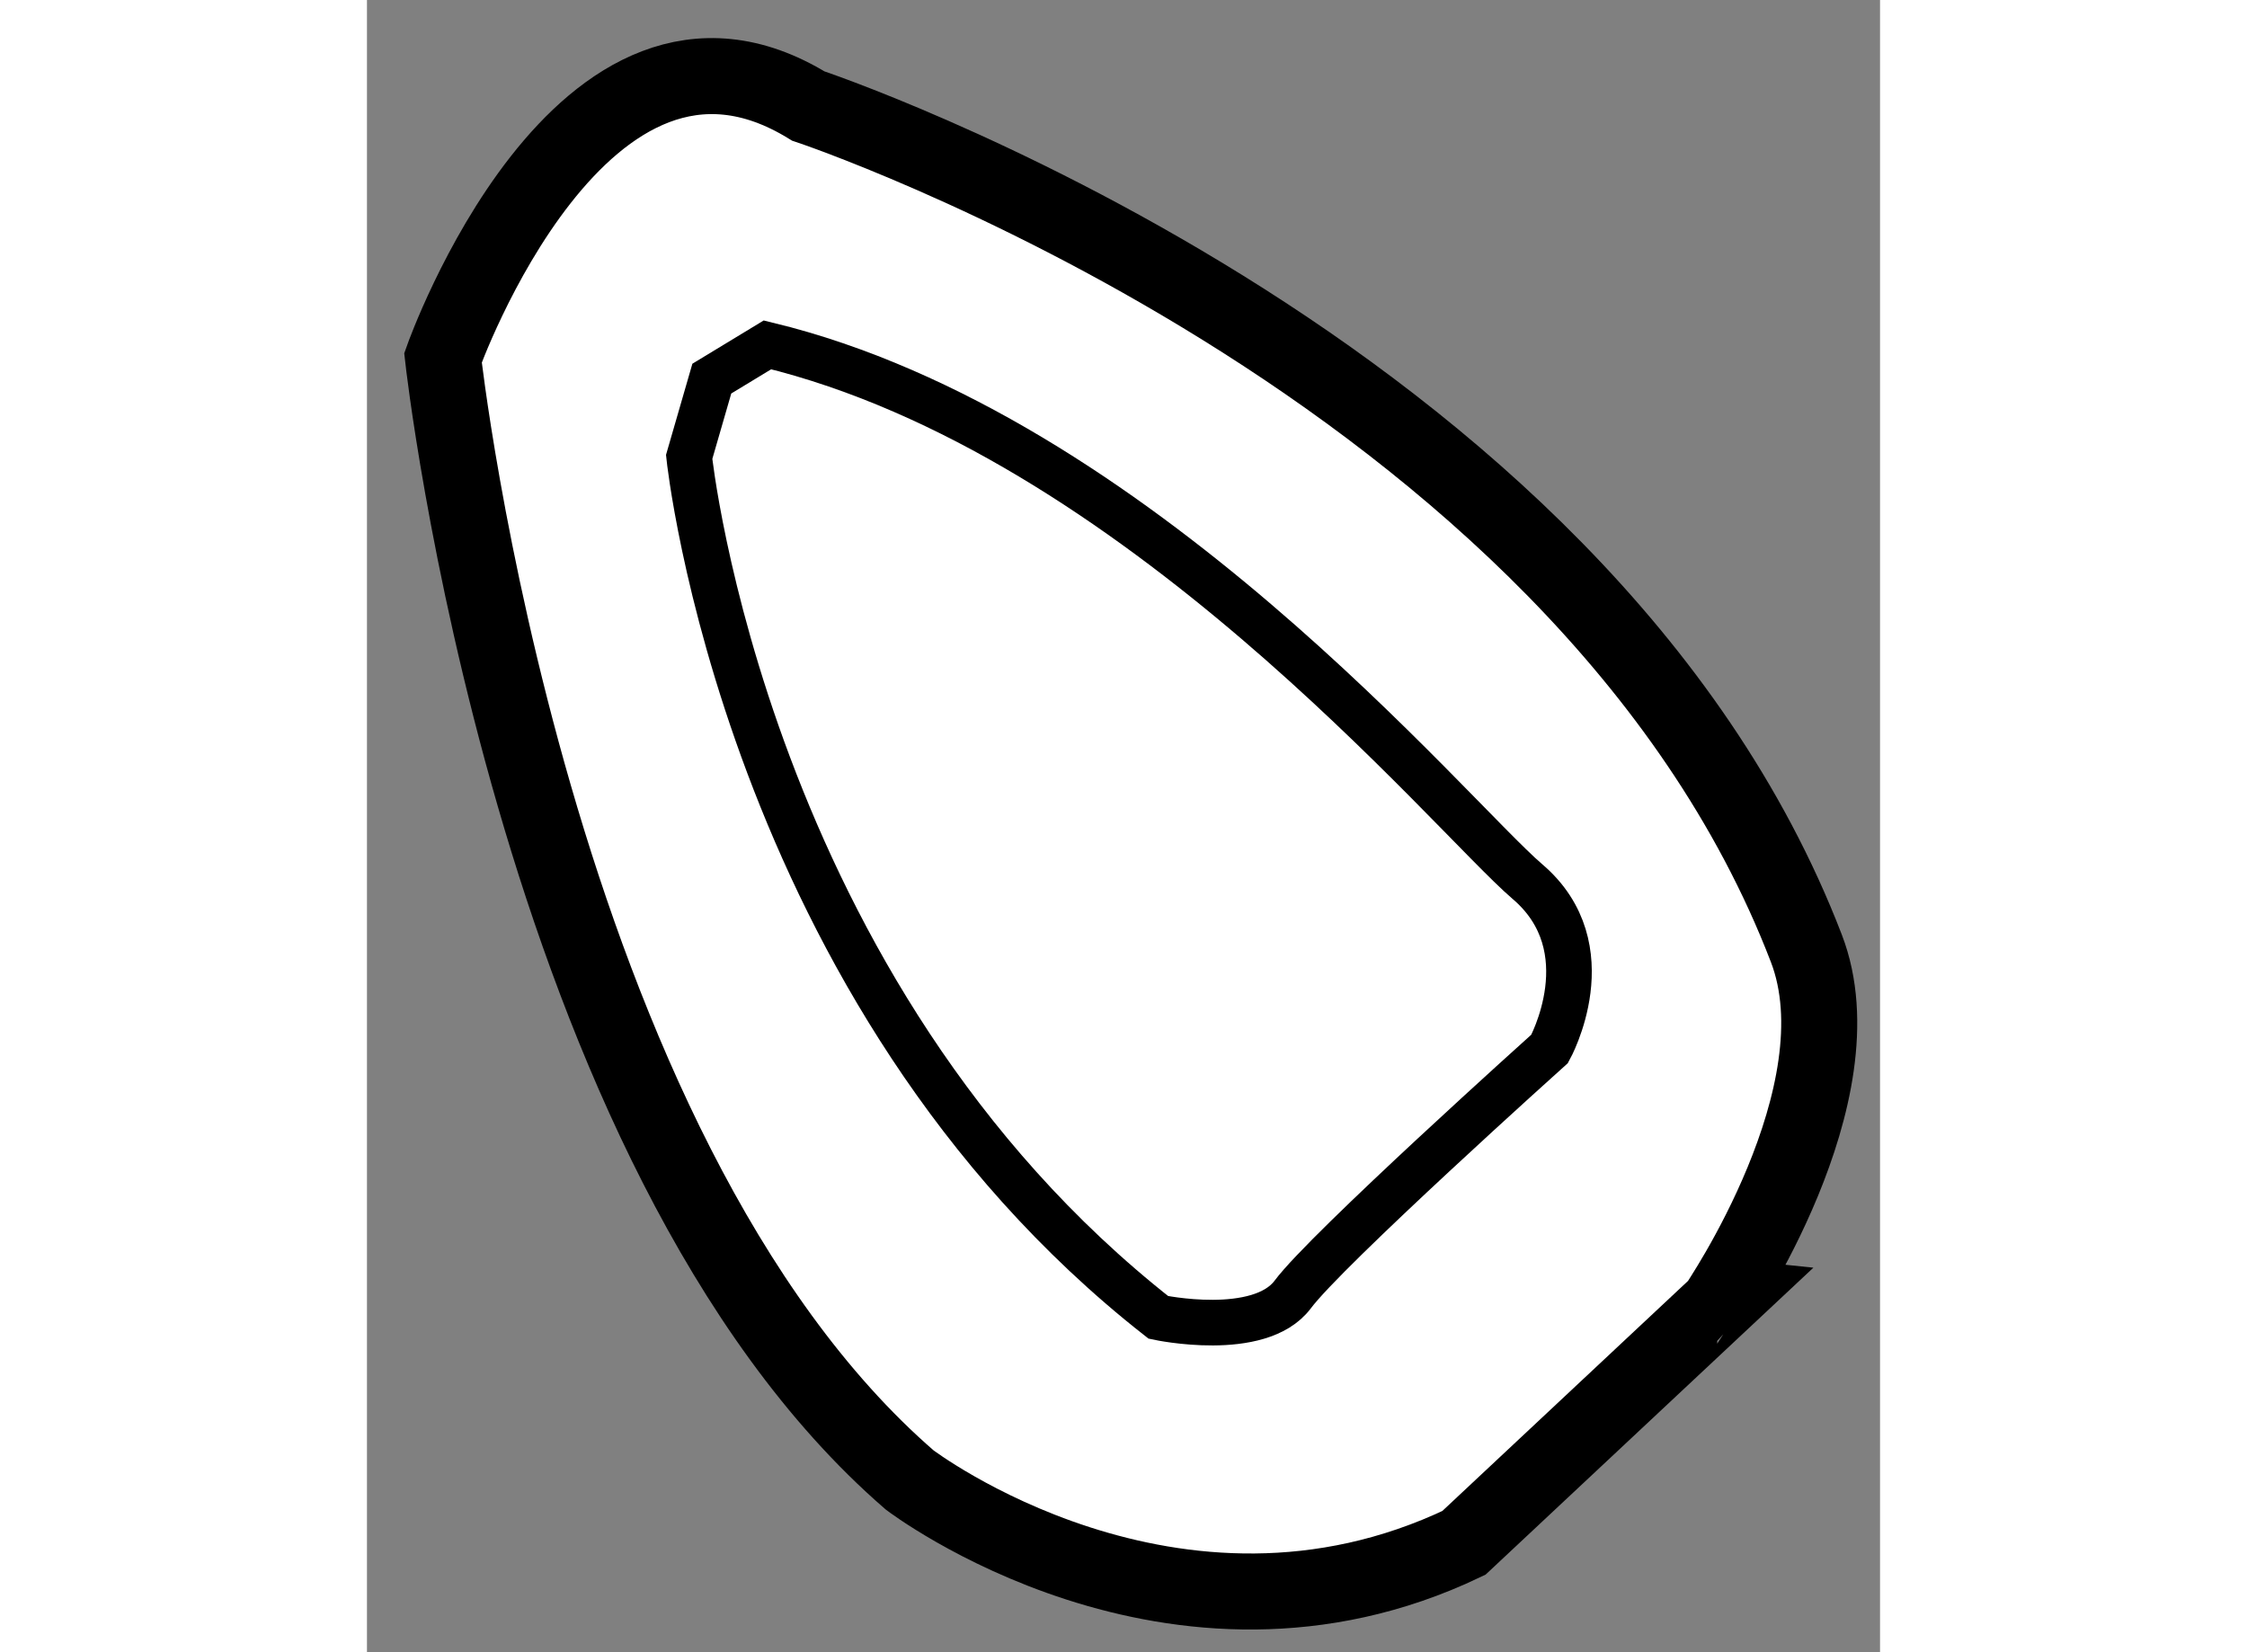
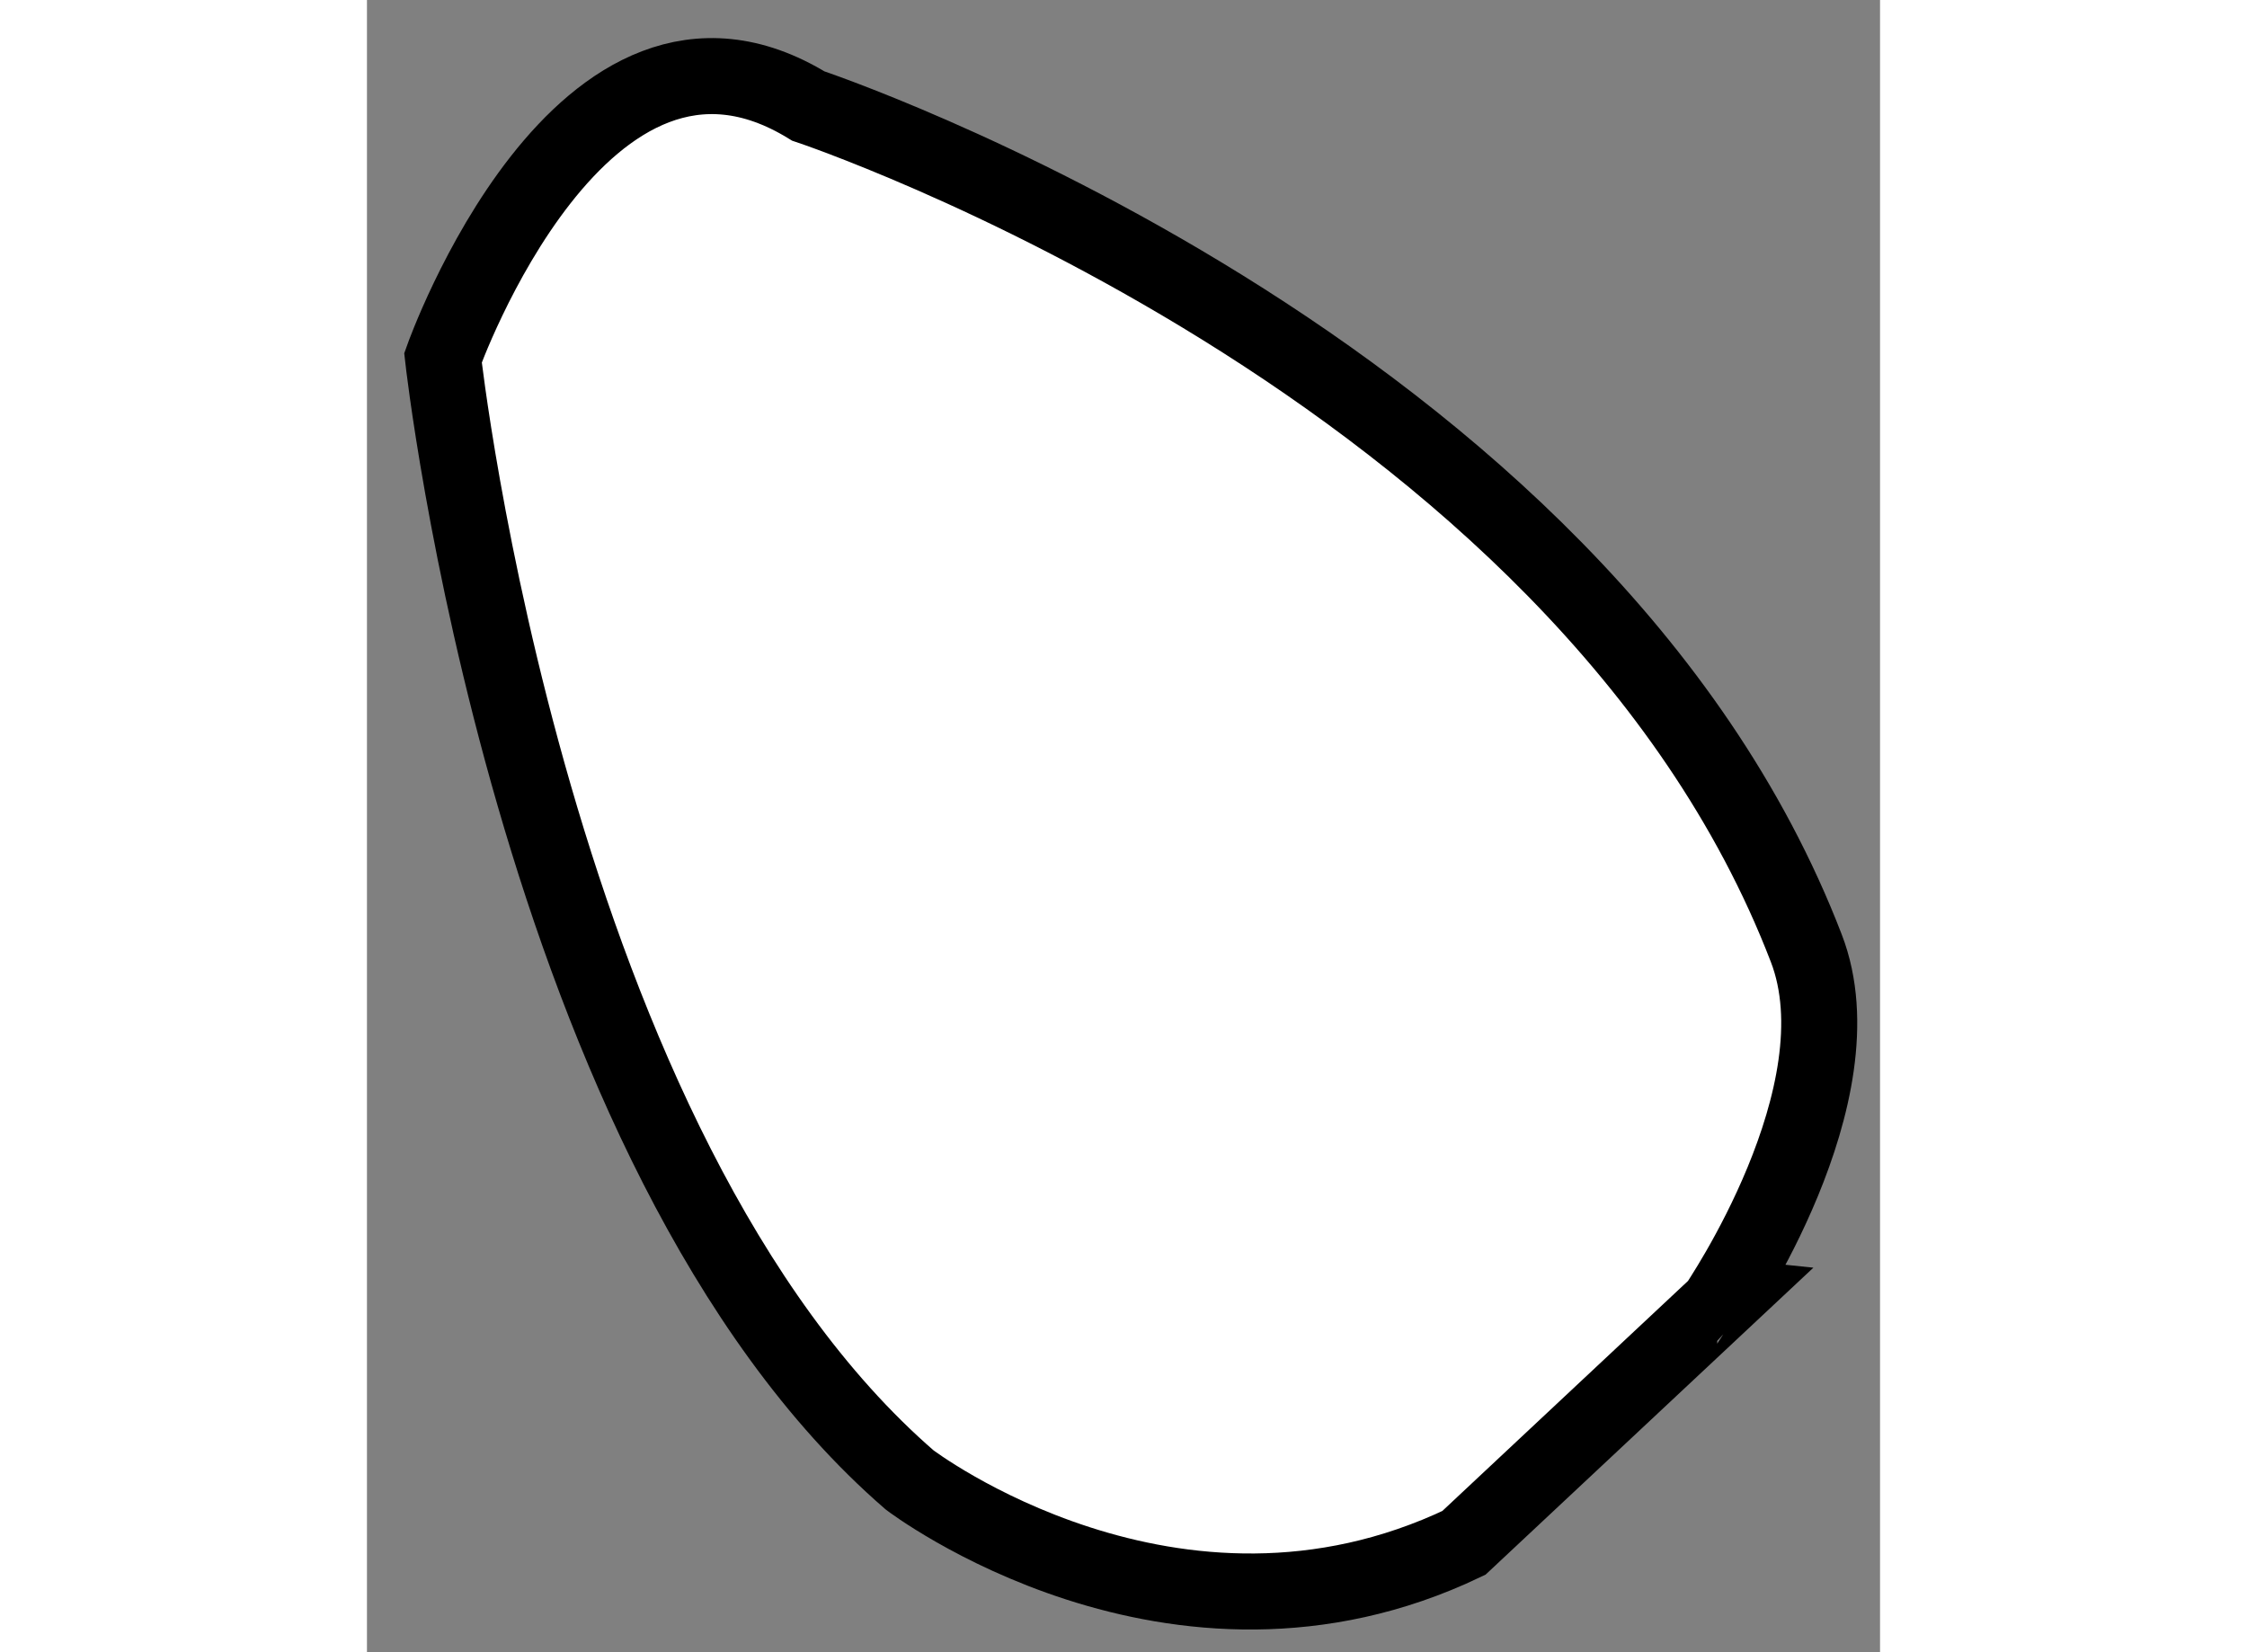
<svg xmlns="http://www.w3.org/2000/svg" version="1.1" x="0px" y="0px" width="244.8px" height="180px" viewBox="173.947 137.949 9.951 10.866" enable-background="new 0 0 244.8 180" xml:space="preserve">
  <rect x="173.947" y="137.949" width="9.951" height="10.866" fill="#808080" stroke="none" />
  <g>
    <path fill="#FFFFFF" stroke="#000000" stroke-width="0.5" d="M183.413,144.185c-1.479-3.846-6.564-5.539-6.564-5.539    c-1.489-0.914-2.402,1.656-2.402,1.656s0.579,5.223,3.069,7.38c0,0,1.738,1.325,3.645,0.414l1.666-1.56    C182.826,146.536,183.783,145.143,183.413,144.185z" />
-     <path fill="none" stroke="#000000" stroke-width="0.3" d="M176.581,140.217c2.424,0.588,4.483,3.088,4.997,3.529    c0.515,0.438,0.147,1.101,0.147,1.101s-1.472,1.321-1.69,1.616c-0.22,0.292-0.883,0.15-0.883,0.15    c-2.718-2.133-3.086-5.659-3.086-5.659l0.149-0.515L176.581,140.217z" />
  </g>
</svg>